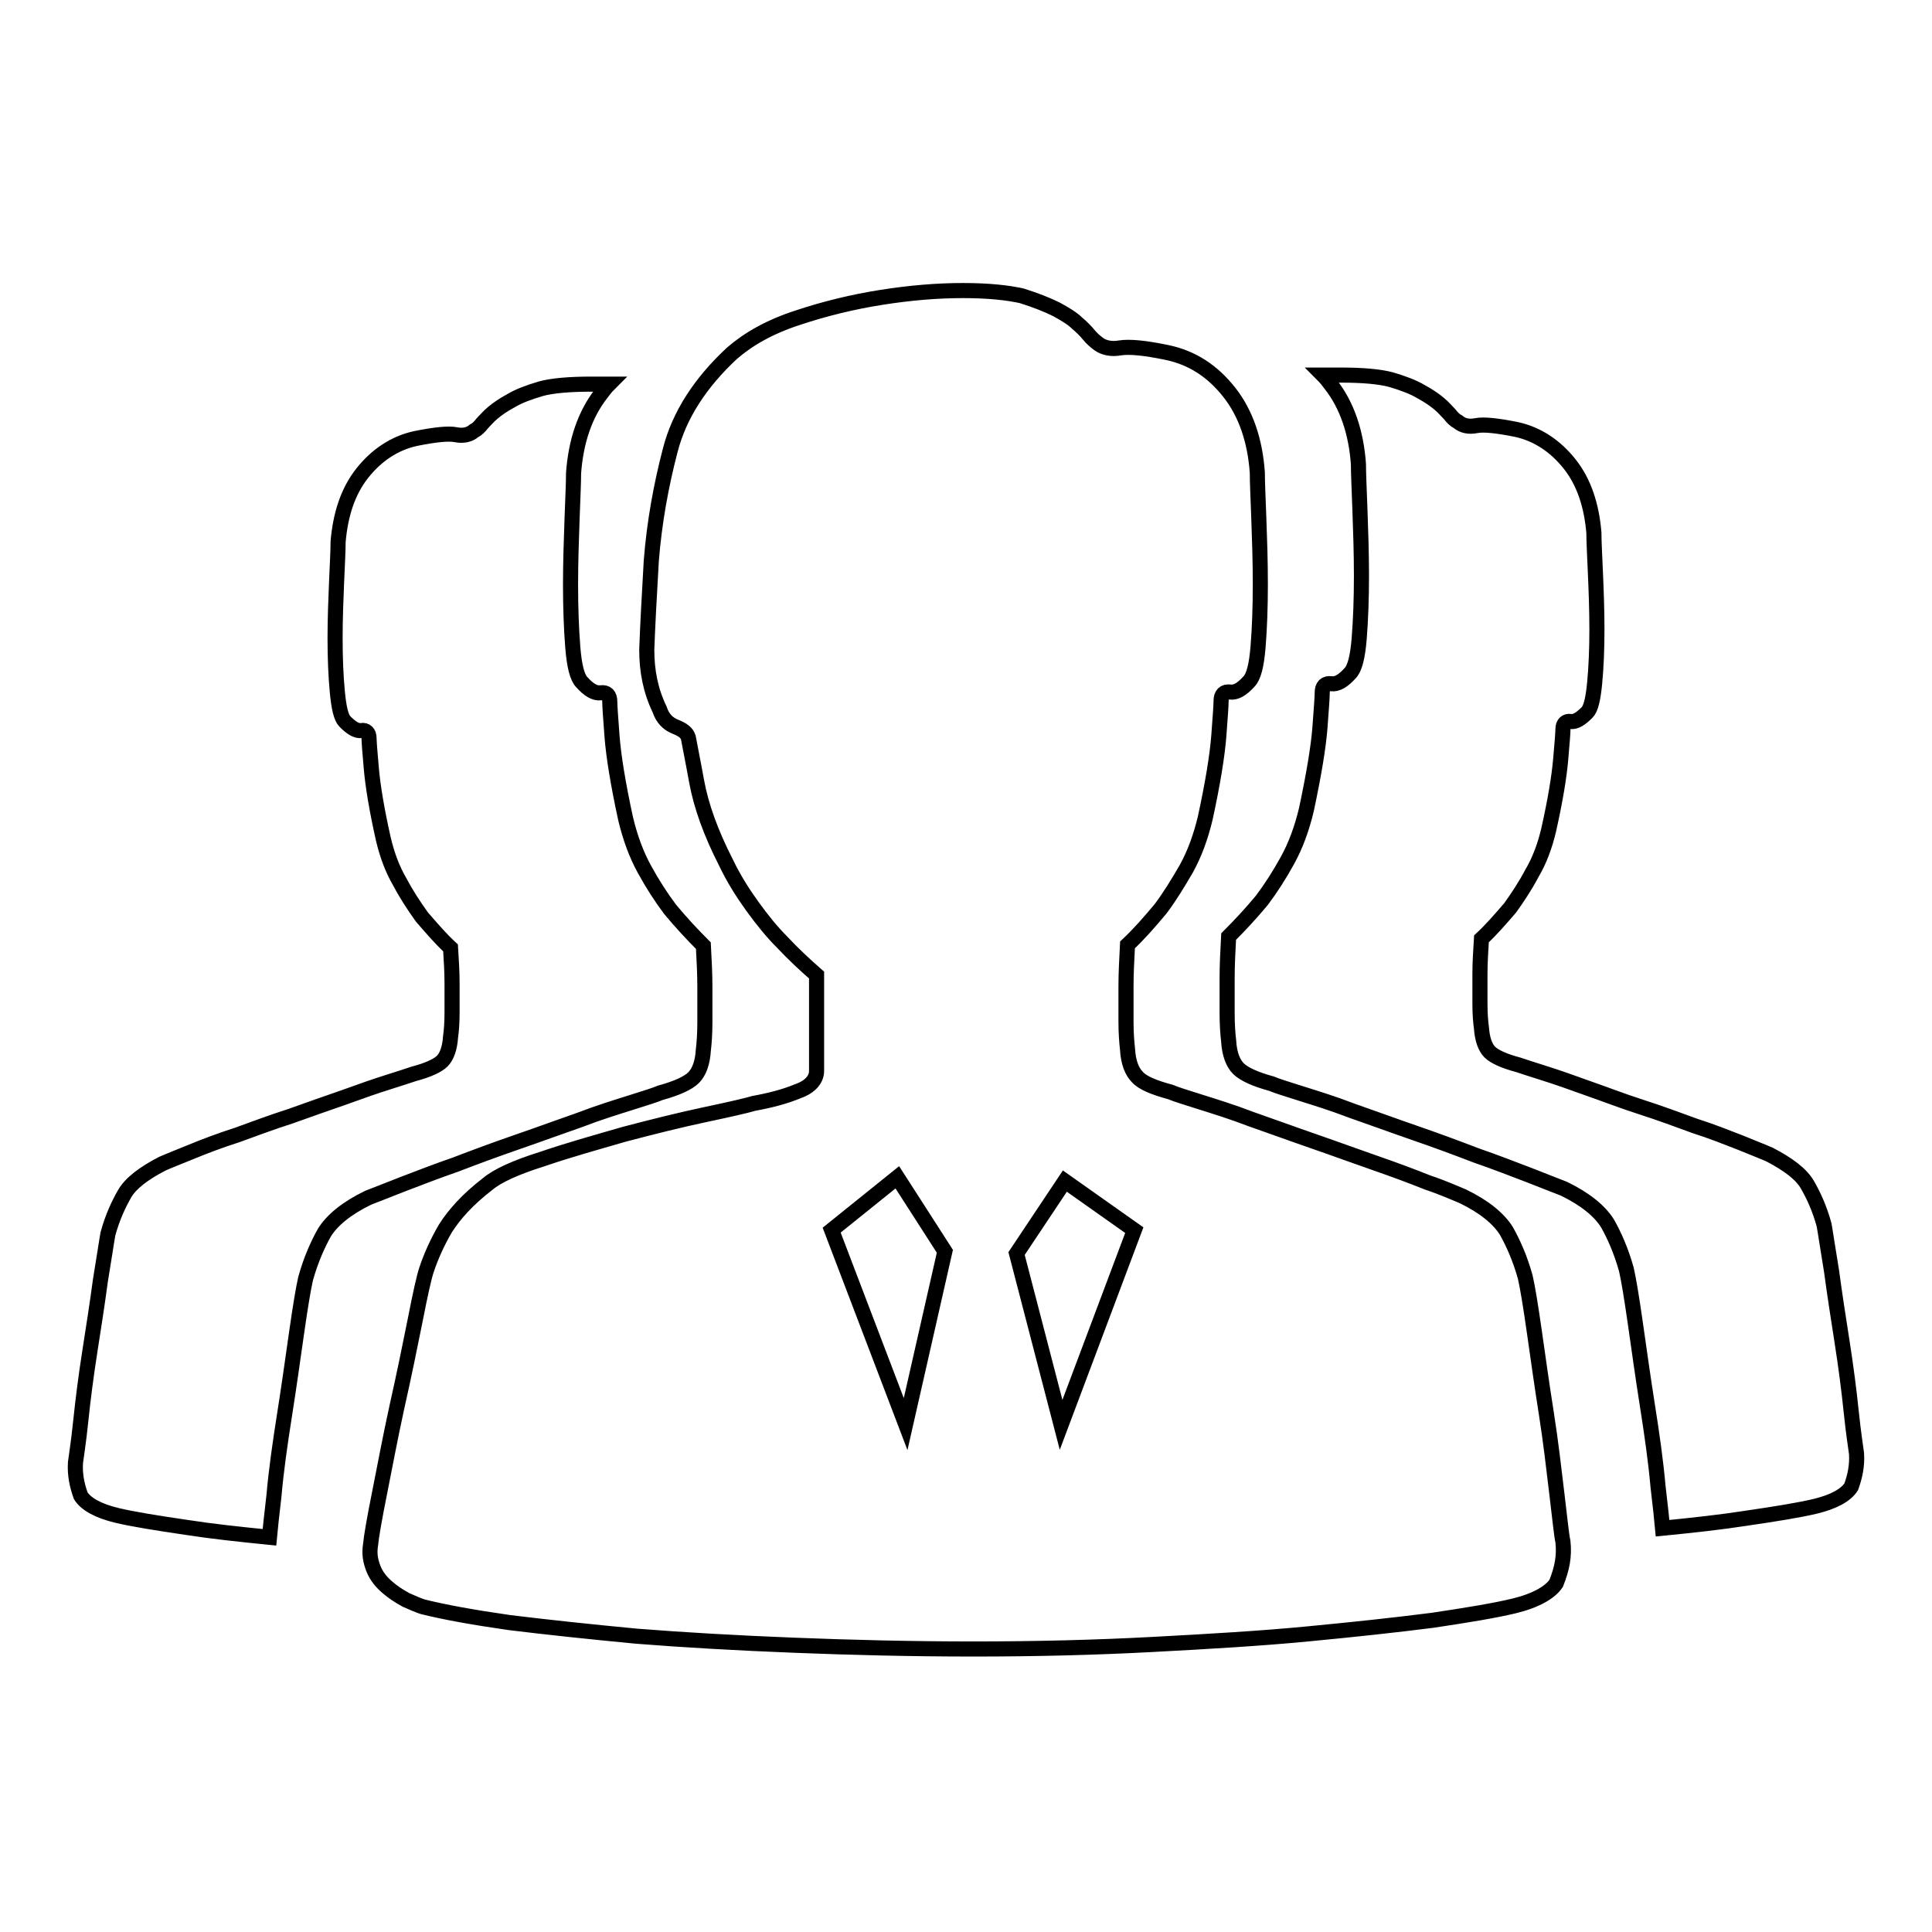
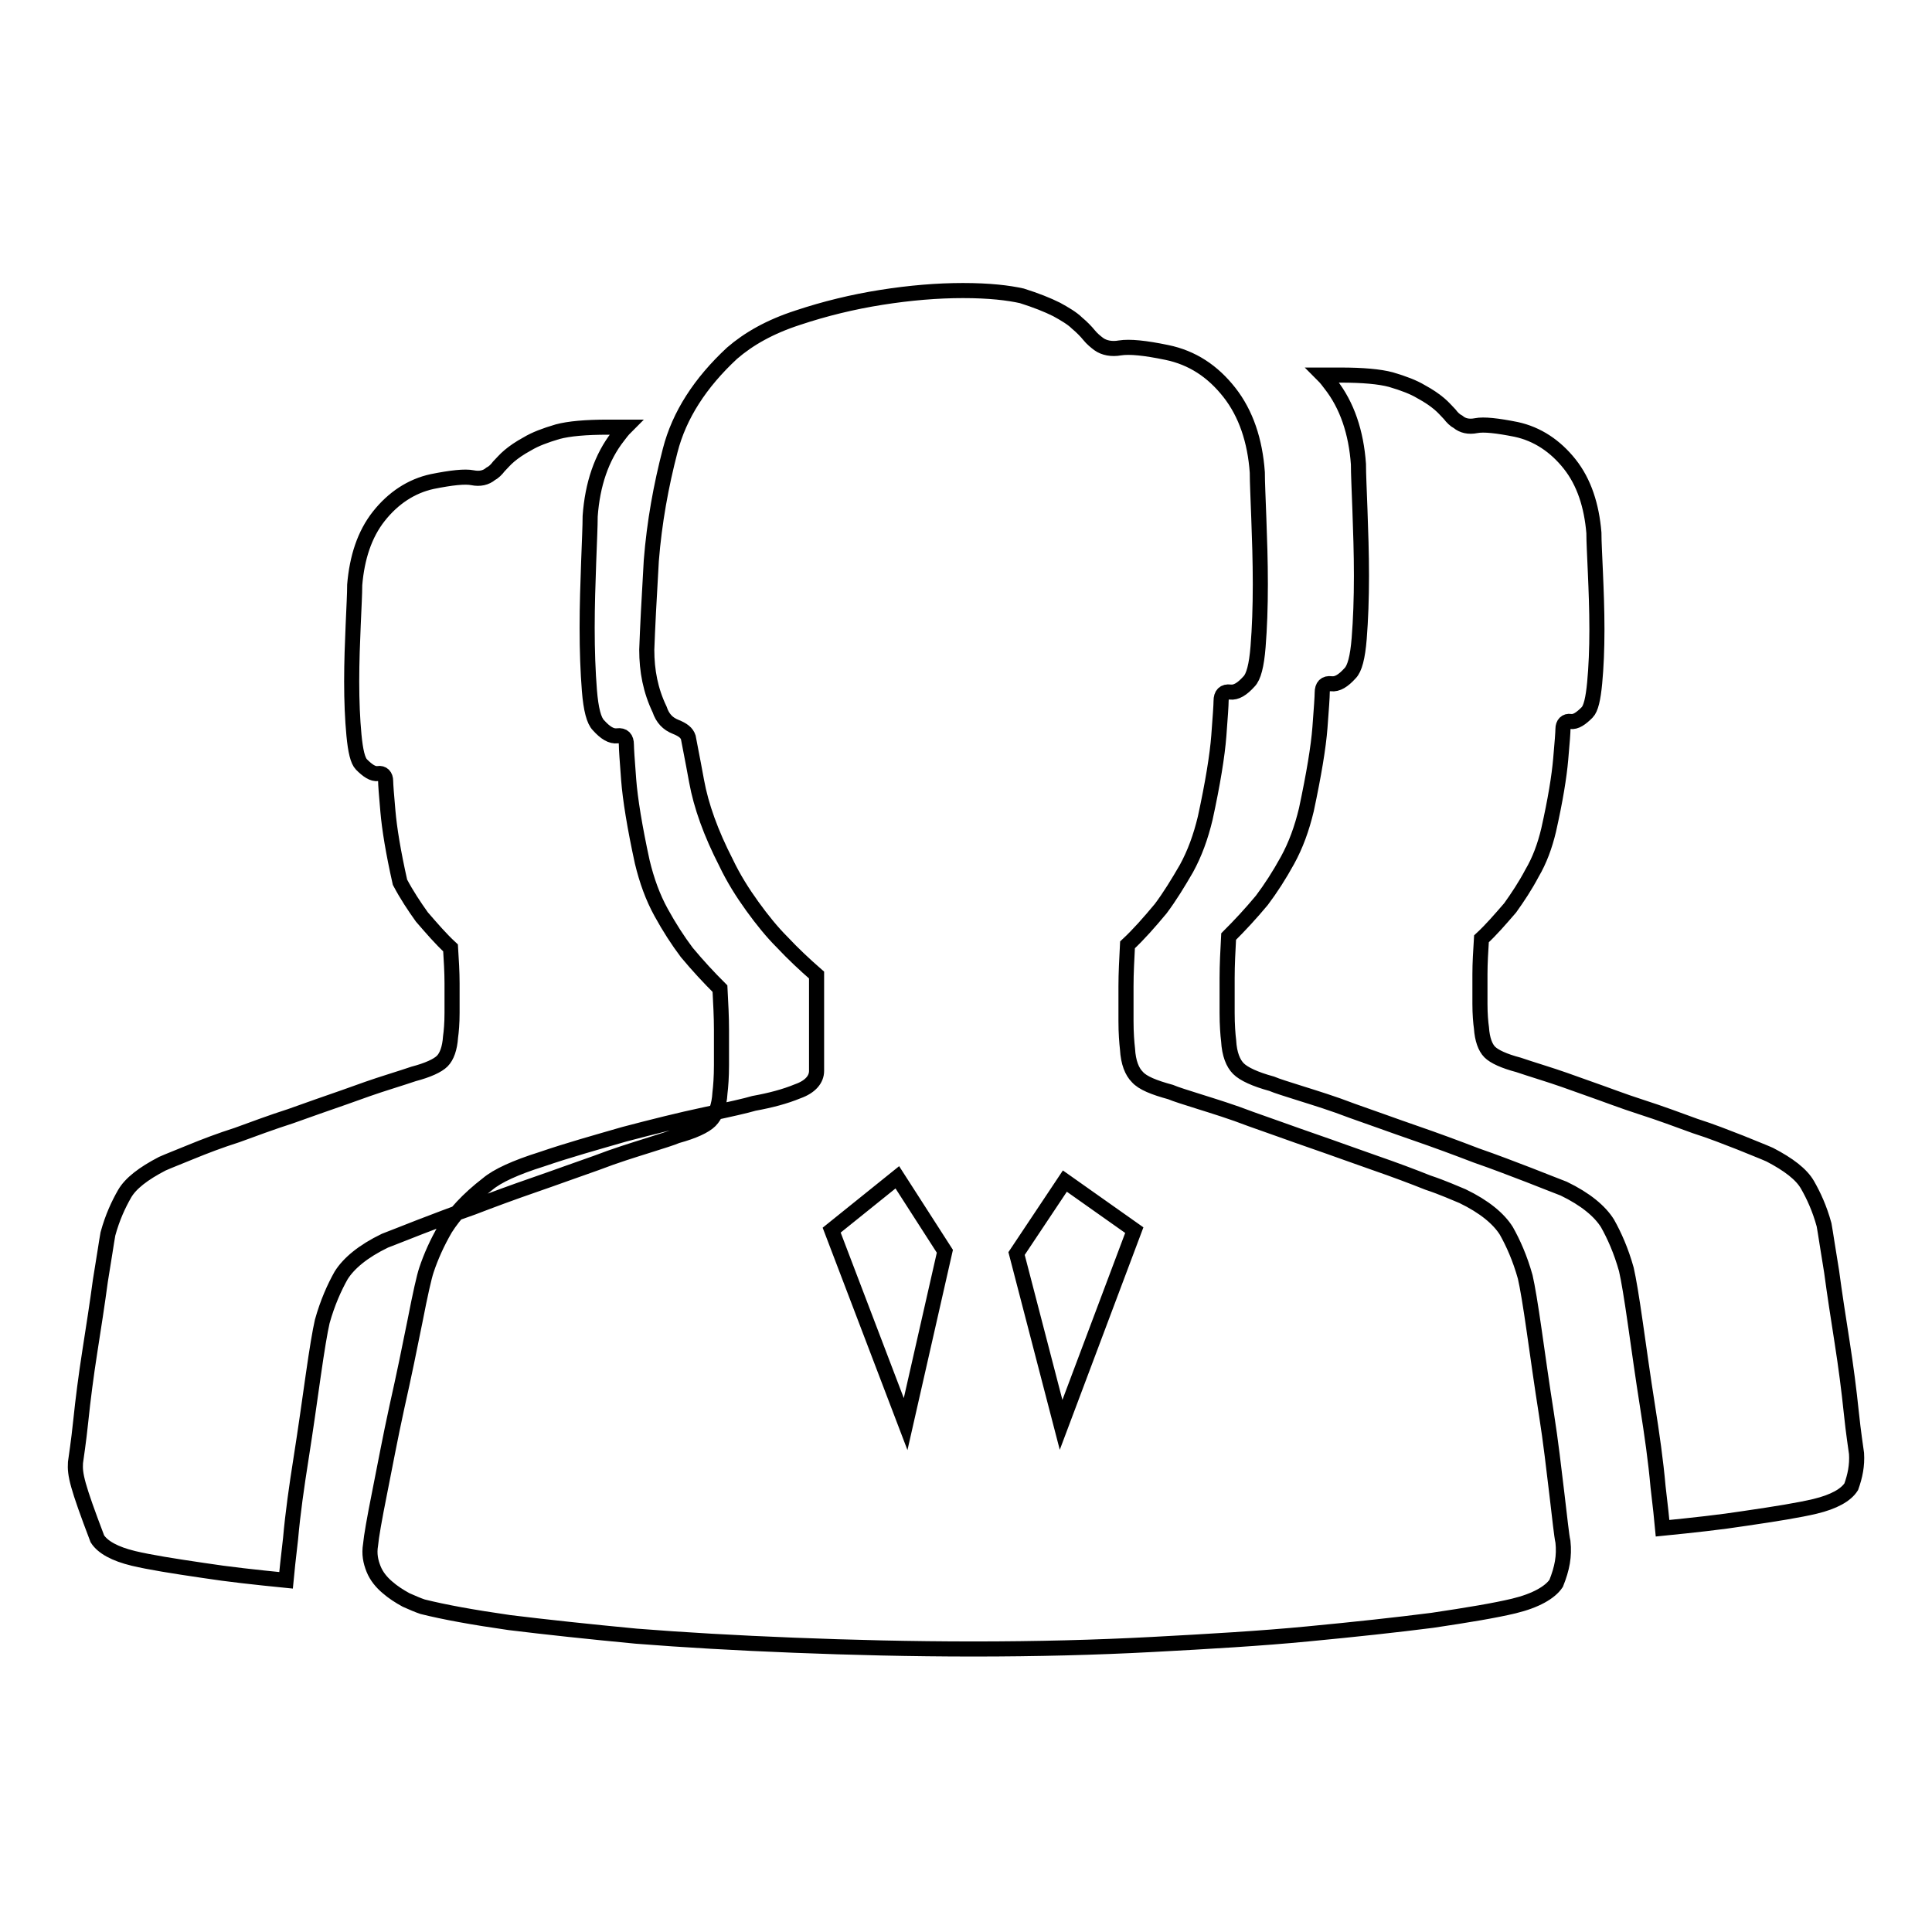
<svg xmlns="http://www.w3.org/2000/svg" version="1.1" x="0px" y="0px" viewBox="0 0 256 256" enable-background="new 0 0 256 256" xml:space="preserve">
  <g>
-     <path stroke-width="2" fill-opacity="0" stroke="#000000" d="M207.1,204.3c-0.2-0.9-0.4-3-0.8-6.3c-0.4-3.3-0.8-6.9-1.4-10.7c-0.6-3.8-1.1-7.4-1.6-10.9 c-0.5-3.5-0.9-5.9-1.2-7.2c-0.7-2.5-1.6-4.5-2.5-6.1c-1-1.6-2.9-3.2-5.8-4.6c-1-0.4-2.5-1.1-4.6-1.8c-2-0.8-4.4-1.7-7-2.6 c-2.6-0.9-5.3-1.9-8.2-2.9c-2.9-1-5.6-2-8.2-2.9c-2.6-1-4.9-1.7-6.8-2.3c-1.9-0.6-3.2-1-3.9-1.3c-2.2-0.6-3.7-1.2-4.4-2 c-0.7-0.7-1.2-1.9-1.3-3.7c-0.1-0.9-0.2-2.1-0.2-3.7v-4.6c0-1.8,0.1-3.5,0.2-5.5c1.5-1.4,2.9-3,4.4-4.8c1.2-1.6,2.3-3.4,3.4-5.3 c1.1-2,1.9-4.2,2.5-6.7c1-4.6,1.6-8.3,1.8-10.9c0.2-2.6,0.3-4.1,0.3-4.6c0-0.9,0.4-1.3,1.2-1.2c0.8,0.1,1.6-0.4,2.5-1.4 c0.6-0.6,1-2.1,1.2-4.6c0.2-2.5,0.3-5.2,0.3-8.3c0-3.1-0.1-6-0.2-8.7c-0.1-2.8-0.2-4.8-0.2-6.1c-0.3-4.2-1.5-7.8-3.7-10.6 c-2.2-2.8-4.9-4.6-8.3-5.3c-2.9-0.6-4.9-0.8-6.2-0.6c-1.1,0.2-2.1,0-2.8-0.5c-0.4-0.3-0.9-0.7-1.3-1.2c-0.4-0.5-1-1.1-1.6-1.6 c-0.6-0.6-1.6-1.2-2.7-1.8c-1.2-0.6-2.7-1.2-4.6-1.8c-1.8-0.4-4.3-0.7-7.8-0.7c-3.4,0-7,0.3-10.8,0.9c-3.8,0.6-7.5,1.5-11.1,2.7 c-3.7,1.2-6.5,2.8-8.7,4.7c-4.2,3.9-7,8.2-8.2,12.9c-1.2,4.6-2.1,9.5-2.5,14.6c-0.3,5.1-0.5,9-0.6,11.8c0,2.8,0.5,5.4,1.7,7.9 c0.4,1.2,1.1,1.9,2.1,2.3c1,0.4,1.5,0.8,1.7,1.4c0.1,0.6,0.5,2.5,1.1,5.8c0.6,3.3,1.9,6.9,3.9,10.8c1,2.1,2.2,4,3.5,5.8 c1.3,1.8,2.6,3.4,3.9,4.7c1.5,1.6,3,3,4.6,4.4v12.7c0,1.1-0.8,2.1-2.5,2.7c-1.7,0.7-3.6,1.2-5.8,1.6c-1,0.3-3.2,0.8-6.5,1.5 c-3.3,0.7-6.9,1.6-10.7,2.6c-3.8,1.1-7.4,2.1-10.9,3.3c-3.5,1.1-5.9,2.2-7.2,3.3c-2.6,2-4.4,4-5.6,5.9c-1.1,1.9-1.9,3.7-2.5,5.5 c-0.3,0.9-0.8,3.1-1.5,6.7c-0.7,3.5-1.5,7.4-2.4,11.4c-0.9,4.1-1.6,7.9-2.3,11.4c-0.7,3.5-1.1,5.8-1.2,6.9c-0.2,1.2,0,2.2,0.4,3.2 c0.4,1,1.1,1.8,1.8,2.4c0.8,0.7,1.6,1.2,2.5,1.7c0.9,0.4,1.6,0.7,2.2,0.9c2.8,0.7,6.6,1.4,11.5,2.1c4.9,0.6,10.5,1.2,16.8,1.8 c6.3,0.5,13.3,0.9,20.9,1.2c7.6,0.3,15.5,0.5,23.8,0.5s16.2-0.2,23.7-0.6c7.5-0.4,14.4-0.8,20.6-1.4c6.3-0.6,11.8-1.2,16.5-1.8 c4.7-0.7,8.3-1.3,10.8-1.9c2.9-0.7,4.8-1.8,5.6-3C207,207.8,207.3,206.2,207.1,204.3L207.1,204.3z M120,188.7l-9.8-25.7l8.7-7 l6.3,9.8L120,188.7z M140.6,188.8l-5.9-22.7l6.4-9.6l9.2,6.5L140.6,188.8z M10,193.8c0.1-0.8,0.4-2.6,0.7-5.5s0.7-6,1.2-9.2 c0.5-3.2,1-6.4,1.4-9.4c0.5-3,0.8-5.1,1-6.2c0.6-2.2,1.4-3.9,2.2-5.3c0.8-1.4,2.5-2.7,5-4c0.9-0.4,2.2-0.9,3.9-1.6s3.8-1.5,6-2.2 c2.2-0.8,4.6-1.7,7.1-2.5c2.5-0.9,4.8-1.7,7.1-2.5c2.2-0.8,4.2-1.5,5.8-2c1.6-0.5,2.8-0.9,3.4-1.1c1.9-0.5,3.2-1.1,3.8-1.7 c0.6-0.6,1-1.7,1.1-3.2c0.1-0.7,0.2-1.8,0.2-3.2v-3.9c0-1.5-0.1-3.1-0.2-4.7c-1.3-1.2-2.5-2.6-3.8-4.1c-1-1.4-2-2.9-2.9-4.6 c-1-1.7-1.7-3.6-2.2-5.7c-0.9-4-1.4-7.1-1.6-9.4c-0.2-2.2-0.3-3.6-0.3-4c0-0.7-0.4-1.1-1-1c-0.7,0.1-1.4-0.4-2.2-1.2 c-0.5-0.5-0.8-1.8-1-3.9c-0.2-2.1-0.3-4.5-0.3-7.1c0-2.6,0.1-5.2,0.2-7.5c0.1-2.4,0.2-4.1,0.2-5.3c0.3-3.6,1.3-6.7,3.2-9.1 c1.9-2.4,4.3-4,7.1-4.6c2.5-0.5,4.3-0.7,5.3-0.5c1,0.2,1.8,0,2.4-0.5c0.4-0.2,0.8-0.6,1.1-1c0.4-0.4,0.8-0.9,1.4-1.4 c0.6-0.5,1.3-1,2.4-1.6c1-0.6,2.3-1.1,4-1.6c1.5-0.4,3.7-0.6,6.7-0.6c0.8,0,1.5,0,2.3,0c-0.4,0.4-0.7,0.8-1,1.2 c-2.2,2.8-3.4,6.4-3.7,10.6c0,1.3-0.1,3.3-0.2,6.1c-0.1,2.8-0.2,5.7-0.2,8.7c0,3,0.1,5.8,0.3,8.3c0.2,2.5,0.6,4,1.2,4.6 c0.9,1,1.7,1.5,2.5,1.4c0.8-0.1,1.2,0.3,1.2,1.2c0,0.5,0.1,2,0.3,4.6c0.2,2.6,0.8,6.3,1.8,10.9c0.6,2.5,1.4,4.7,2.5,6.7 c1.1,2,2.2,3.7,3.4,5.3c1.5,1.8,2.9,3.3,4.4,4.8c0.1,1.9,0.2,3.7,0.2,5.5v4.6c0,1.6-0.1,2.9-0.2,3.7c-0.1,1.8-0.6,3-1.3,3.7 c-0.7,0.7-2.2,1.4-4.4,2c-0.7,0.3-2,0.7-3.9,1.3c-1.9,0.6-4.2,1.3-6.8,2.3c-2.6,0.9-5.3,1.9-8.2,2.9c-2.9,1-5.6,2-8.2,3 c-2.6,0.9-4.9,1.8-7,2.6c-2,0.8-3.6,1.4-4.6,1.8c-2.9,1.4-4.8,3-5.8,4.6c-0.9,1.6-1.8,3.6-2.5,6.1c-0.3,1.3-0.7,3.7-1.2,7.2 c-0.5,3.5-1,7.1-1.6,10.9c-0.6,3.8-1.1,7.3-1.4,10.7c-0.3,2.6-0.5,4.4-0.6,5.5c-4-0.4-7.7-0.8-10.9-1.3c-4.1-0.6-7.2-1.1-9.3-1.6 c-2.5-0.6-4.1-1.5-4.8-2.6C10.2,196.8,9.9,195.4,10,193.8z M246,192.6c-0.1-0.8-0.4-2.6-0.7-5.5c-0.3-2.9-0.7-6-1.2-9.2 c-0.5-3.2-1-6.4-1.4-9.4c-0.5-3-0.8-5.1-1-6.2c-0.6-2.2-1.4-3.9-2.2-5.3c-0.8-1.4-2.5-2.7-5-4c-0.9-0.4-2.2-0.9-3.9-1.6 c-1.8-0.7-3.8-1.5-6-2.2c-2.2-0.8-4.6-1.7-7.1-2.5s-4.8-1.7-7.1-2.5c-2.2-0.8-4.2-1.5-5.8-2c-1.6-0.5-2.8-0.9-3.4-1.1 c-1.9-0.5-3.2-1.1-3.8-1.7c-0.6-0.6-1-1.7-1.1-3.2c-0.1-0.7-0.2-1.8-0.2-3.2v-3.9c0-1.5,0.1-3.1,0.2-4.7c1.3-1.2,2.5-2.6,3.8-4.1 c1-1.4,2-2.9,2.9-4.6c1-1.7,1.7-3.6,2.2-5.7c0.9-4,1.4-7.1,1.6-9.4c0.2-2.2,0.3-3.6,0.3-4c0-0.7,0.4-1.1,1-1 c0.7,0.1,1.4-0.4,2.2-1.2c0.5-0.5,0.8-1.8,1-3.9c0.2-2.1,0.3-4.5,0.3-7.1c0-2.6-0.1-5.2-0.2-7.5c-0.1-2.4-0.2-4.1-0.2-5.3 c-0.3-3.6-1.3-6.7-3.2-9.1c-1.9-2.4-4.3-4-7.1-4.6c-2.5-0.5-4.3-0.7-5.3-0.5c-1,0.2-1.8,0-2.4-0.5c-0.4-0.2-0.8-0.6-1.1-1 c-0.4-0.4-0.8-0.9-1.4-1.4c-0.6-0.5-1.3-1-2.4-1.6c-1-0.6-2.3-1.1-4-1.6c-1.5-0.4-3.7-0.6-6.7-0.6c-0.8,0-1.5,0-2.3,0 c0.4,0.4,0.7,0.8,1,1.2c2.2,2.8,3.4,6.4,3.7,10.6c0,1.3,0.1,3.3,0.2,6.1c0.1,2.8,0.2,5.7,0.2,8.7c0,3-0.1,5.8-0.3,8.3 c-0.2,2.5-0.6,4-1.2,4.6c-0.9,1-1.7,1.5-2.5,1.4c-0.8-0.1-1.2,0.3-1.2,1.2c0,0.5-0.1,2-0.3,4.6c-0.2,2.6-0.8,6.2-1.8,10.9 c-0.6,2.5-1.4,4.7-2.5,6.7c-1.1,2-2.2,3.7-3.4,5.3c-1.5,1.8-2.9,3.3-4.4,4.8c-0.1,1.9-0.2,3.7-0.2,5.5v4.6c0,1.6,0.1,2.9,0.2,3.7 c0.1,1.8,0.6,3,1.3,3.7c0.7,0.7,2.2,1.4,4.4,2c0.7,0.3,2,0.7,3.9,1.3c1.9,0.6,4.2,1.3,6.8,2.3c2.6,0.9,5.3,1.9,8.2,2.9 c2.9,1,5.6,2,8.2,3c2.6,0.9,4.9,1.8,7,2.6c2,0.8,3.6,1.4,4.6,1.8c2.9,1.4,4.8,3,5.8,4.6c0.9,1.6,1.8,3.6,2.5,6.1 c0.3,1.3,0.7,3.7,1.2,7.2c0.5,3.5,1,7.1,1.6,10.9c0.6,3.8,1.1,7.3,1.4,10.7c0.3,2.5,0.5,4.4,0.6,5.5c4-0.4,7.7-0.8,10.9-1.3 c4.1-0.6,7.2-1.1,9.3-1.6c2.5-0.6,4.1-1.5,4.8-2.6C245.8,195.6,246.1,194.2,246,192.6L246,192.6z" />
+     <path stroke-width="2" fill-opacity="0" stroke="#000000" d="M207.1,204.3c-0.2-0.9-0.4-3-0.8-6.3c-0.4-3.3-0.8-6.9-1.4-10.7c-0.6-3.8-1.1-7.4-1.6-10.9 c-0.5-3.5-0.9-5.9-1.2-7.2c-0.7-2.5-1.6-4.5-2.5-6.1c-1-1.6-2.9-3.2-5.8-4.6c-1-0.4-2.5-1.1-4.6-1.8c-2-0.8-4.4-1.7-7-2.6 c-2.6-0.9-5.3-1.9-8.2-2.9c-2.9-1-5.6-2-8.2-2.9c-2.6-1-4.9-1.7-6.8-2.3c-1.9-0.6-3.2-1-3.9-1.3c-2.2-0.6-3.7-1.2-4.4-2 c-0.7-0.7-1.2-1.9-1.3-3.7c-0.1-0.9-0.2-2.1-0.2-3.7v-4.6c0-1.8,0.1-3.5,0.2-5.5c1.5-1.4,2.9-3,4.4-4.8c1.2-1.6,2.3-3.4,3.4-5.3 c1.1-2,1.9-4.2,2.5-6.7c1-4.6,1.6-8.3,1.8-10.9c0.2-2.6,0.3-4.1,0.3-4.6c0-0.9,0.4-1.3,1.2-1.2c0.8,0.1,1.6-0.4,2.5-1.4 c0.6-0.6,1-2.1,1.2-4.6c0.2-2.5,0.3-5.2,0.3-8.3c0-3.1-0.1-6-0.2-8.7c-0.1-2.8-0.2-4.8-0.2-6.1c-0.3-4.2-1.5-7.8-3.7-10.6 c-2.2-2.8-4.9-4.6-8.3-5.3c-2.9-0.6-4.9-0.8-6.2-0.6c-1.1,0.2-2.1,0-2.8-0.5c-0.4-0.3-0.9-0.7-1.3-1.2c-0.4-0.5-1-1.1-1.6-1.6 c-0.6-0.6-1.6-1.2-2.7-1.8c-1.2-0.6-2.7-1.2-4.6-1.8c-1.8-0.4-4.3-0.7-7.8-0.7c-3.4,0-7,0.3-10.8,0.9c-3.8,0.6-7.5,1.5-11.1,2.7 c-3.7,1.2-6.5,2.8-8.7,4.7c-4.2,3.9-7,8.2-8.2,12.9c-1.2,4.6-2.1,9.5-2.5,14.6c-0.3,5.1-0.5,9-0.6,11.8c0,2.8,0.5,5.4,1.7,7.9 c0.4,1.2,1.1,1.9,2.1,2.3c1,0.4,1.5,0.8,1.7,1.4c0.1,0.6,0.5,2.5,1.1,5.8c0.6,3.3,1.9,6.9,3.9,10.8c1,2.1,2.2,4,3.5,5.8 c1.3,1.8,2.6,3.4,3.9,4.7c1.5,1.6,3,3,4.6,4.4v12.7c0,1.1-0.8,2.1-2.5,2.7c-1.7,0.7-3.6,1.2-5.8,1.6c-1,0.3-3.2,0.8-6.5,1.5 c-3.3,0.7-6.9,1.6-10.7,2.6c-3.8,1.1-7.4,2.1-10.9,3.3c-3.5,1.1-5.9,2.2-7.2,3.3c-2.6,2-4.4,4-5.6,5.9c-1.1,1.9-1.9,3.7-2.5,5.5 c-0.3,0.9-0.8,3.1-1.5,6.7c-0.7,3.5-1.5,7.4-2.4,11.4c-0.9,4.1-1.6,7.9-2.3,11.4c-0.7,3.5-1.1,5.8-1.2,6.9c-0.2,1.2,0,2.2,0.4,3.2 c0.4,1,1.1,1.8,1.8,2.4c0.8,0.7,1.6,1.2,2.5,1.7c0.9,0.4,1.6,0.7,2.2,0.9c2.8,0.7,6.6,1.4,11.5,2.1c4.9,0.6,10.5,1.2,16.8,1.8 c6.3,0.5,13.3,0.9,20.9,1.2c7.6,0.3,15.5,0.5,23.8,0.5s16.2-0.2,23.7-0.6c7.5-0.4,14.4-0.8,20.6-1.4c6.3-0.6,11.8-1.2,16.5-1.8 c4.7-0.7,8.3-1.3,10.8-1.9c2.9-0.7,4.8-1.8,5.6-3C207,207.8,207.3,206.2,207.1,204.3L207.1,204.3z M120,188.7l-9.8-25.7l8.7-7 l6.3,9.8L120,188.7z M140.6,188.8l-5.9-22.7l6.4-9.6l9.2,6.5L140.6,188.8z M10,193.8c0.1-0.8,0.4-2.6,0.7-5.5s0.7-6,1.2-9.2 c0.5-3.2,1-6.4,1.4-9.4c0.5-3,0.8-5.1,1-6.2c0.6-2.2,1.4-3.9,2.2-5.3c0.8-1.4,2.5-2.7,5-4c0.9-0.4,2.2-0.9,3.9-1.6s3.8-1.5,6-2.2 c2.2-0.8,4.6-1.7,7.1-2.5c2.5-0.9,4.8-1.7,7.1-2.5c2.2-0.8,4.2-1.5,5.8-2c1.6-0.5,2.8-0.9,3.4-1.1c1.9-0.5,3.2-1.1,3.8-1.7 c0.6-0.6,1-1.7,1.1-3.2c0.1-0.7,0.2-1.8,0.2-3.2v-3.9c0-1.5-0.1-3.1-0.2-4.7c-1.3-1.2-2.5-2.6-3.8-4.1c-1-1.4-2-2.9-2.9-4.6 c-0.9-4-1.4-7.1-1.6-9.4c-0.2-2.2-0.3-3.6-0.3-4c0-0.7-0.4-1.1-1-1c-0.7,0.1-1.4-0.4-2.2-1.2 c-0.5-0.5-0.8-1.8-1-3.9c-0.2-2.1-0.3-4.5-0.3-7.1c0-2.6,0.1-5.2,0.2-7.5c0.1-2.4,0.2-4.1,0.2-5.3c0.3-3.6,1.3-6.7,3.2-9.1 c1.9-2.4,4.3-4,7.1-4.6c2.5-0.5,4.3-0.7,5.3-0.5c1,0.2,1.8,0,2.4-0.5c0.4-0.2,0.8-0.6,1.1-1c0.4-0.4,0.8-0.9,1.4-1.4 c0.6-0.5,1.3-1,2.4-1.6c1-0.6,2.3-1.1,4-1.6c1.5-0.4,3.7-0.6,6.7-0.6c0.8,0,1.5,0,2.3,0c-0.4,0.4-0.7,0.8-1,1.2 c-2.2,2.8-3.4,6.4-3.7,10.6c0,1.3-0.1,3.3-0.2,6.1c-0.1,2.8-0.2,5.7-0.2,8.7c0,3,0.1,5.8,0.3,8.3c0.2,2.5,0.6,4,1.2,4.6 c0.9,1,1.7,1.5,2.5,1.4c0.8-0.1,1.2,0.3,1.2,1.2c0,0.5,0.1,2,0.3,4.6c0.2,2.6,0.8,6.3,1.8,10.9c0.6,2.5,1.4,4.7,2.5,6.7 c1.1,2,2.2,3.7,3.4,5.3c1.5,1.8,2.9,3.3,4.4,4.8c0.1,1.9,0.2,3.7,0.2,5.5v4.6c0,1.6-0.1,2.9-0.2,3.7c-0.1,1.8-0.6,3-1.3,3.7 c-0.7,0.7-2.2,1.4-4.4,2c-0.7,0.3-2,0.7-3.9,1.3c-1.9,0.6-4.2,1.3-6.8,2.3c-2.6,0.9-5.3,1.9-8.2,2.9c-2.9,1-5.6,2-8.2,3 c-2.6,0.9-4.9,1.8-7,2.6c-2,0.8-3.6,1.4-4.6,1.8c-2.9,1.4-4.8,3-5.8,4.6c-0.9,1.6-1.8,3.6-2.5,6.1c-0.3,1.3-0.7,3.7-1.2,7.2 c-0.5,3.5-1,7.1-1.6,10.9c-0.6,3.8-1.1,7.3-1.4,10.7c-0.3,2.6-0.5,4.4-0.6,5.5c-4-0.4-7.7-0.8-10.9-1.3c-4.1-0.6-7.2-1.1-9.3-1.6 c-2.5-0.6-4.1-1.5-4.8-2.6C10.2,196.8,9.9,195.4,10,193.8z M246,192.6c-0.1-0.8-0.4-2.6-0.7-5.5c-0.3-2.9-0.7-6-1.2-9.2 c-0.5-3.2-1-6.4-1.4-9.4c-0.5-3-0.8-5.1-1-6.2c-0.6-2.2-1.4-3.9-2.2-5.3c-0.8-1.4-2.5-2.7-5-4c-0.9-0.4-2.2-0.9-3.9-1.6 c-1.8-0.7-3.8-1.5-6-2.2c-2.2-0.8-4.6-1.7-7.1-2.5s-4.8-1.7-7.1-2.5c-2.2-0.8-4.2-1.5-5.8-2c-1.6-0.5-2.8-0.9-3.4-1.1 c-1.9-0.5-3.2-1.1-3.8-1.7c-0.6-0.6-1-1.7-1.1-3.2c-0.1-0.7-0.2-1.8-0.2-3.2v-3.9c0-1.5,0.1-3.1,0.2-4.7c1.3-1.2,2.5-2.6,3.8-4.1 c1-1.4,2-2.9,2.9-4.6c1-1.7,1.7-3.6,2.2-5.7c0.9-4,1.4-7.1,1.6-9.4c0.2-2.2,0.3-3.6,0.3-4c0-0.7,0.4-1.1,1-1 c0.7,0.1,1.4-0.4,2.2-1.2c0.5-0.5,0.8-1.8,1-3.9c0.2-2.1,0.3-4.5,0.3-7.1c0-2.6-0.1-5.2-0.2-7.5c-0.1-2.4-0.2-4.1-0.2-5.3 c-0.3-3.6-1.3-6.7-3.2-9.1c-1.9-2.4-4.3-4-7.1-4.6c-2.5-0.5-4.3-0.7-5.3-0.5c-1,0.2-1.8,0-2.4-0.5c-0.4-0.2-0.8-0.6-1.1-1 c-0.4-0.4-0.8-0.9-1.4-1.4c-0.6-0.5-1.3-1-2.4-1.6c-1-0.6-2.3-1.1-4-1.6c-1.5-0.4-3.7-0.6-6.7-0.6c-0.8,0-1.5,0-2.3,0 c0.4,0.4,0.7,0.8,1,1.2c2.2,2.8,3.4,6.4,3.7,10.6c0,1.3,0.1,3.3,0.2,6.1c0.1,2.8,0.2,5.7,0.2,8.7c0,3-0.1,5.8-0.3,8.3 c-0.2,2.5-0.6,4-1.2,4.6c-0.9,1-1.7,1.5-2.5,1.4c-0.8-0.1-1.2,0.3-1.2,1.2c0,0.5-0.1,2-0.3,4.6c-0.2,2.6-0.8,6.2-1.8,10.9 c-0.6,2.5-1.4,4.7-2.5,6.7c-1.1,2-2.2,3.7-3.4,5.3c-1.5,1.8-2.9,3.3-4.4,4.8c-0.1,1.9-0.2,3.7-0.2,5.5v4.6c0,1.6,0.1,2.9,0.2,3.7 c0.1,1.8,0.6,3,1.3,3.7c0.7,0.7,2.2,1.4,4.4,2c0.7,0.3,2,0.7,3.9,1.3c1.9,0.6,4.2,1.3,6.8,2.3c2.6,0.9,5.3,1.9,8.2,2.9 c2.9,1,5.6,2,8.2,3c2.6,0.9,4.9,1.8,7,2.6c2,0.8,3.6,1.4,4.6,1.8c2.9,1.4,4.8,3,5.8,4.6c0.9,1.6,1.8,3.6,2.5,6.1 c0.3,1.3,0.7,3.7,1.2,7.2c0.5,3.5,1,7.1,1.6,10.9c0.6,3.8,1.1,7.3,1.4,10.7c0.3,2.5,0.5,4.4,0.6,5.5c4-0.4,7.7-0.8,10.9-1.3 c4.1-0.6,7.2-1.1,9.3-1.6c2.5-0.6,4.1-1.5,4.8-2.6C245.8,195.6,246.1,194.2,246,192.6L246,192.6z" />
  </g>
</svg>